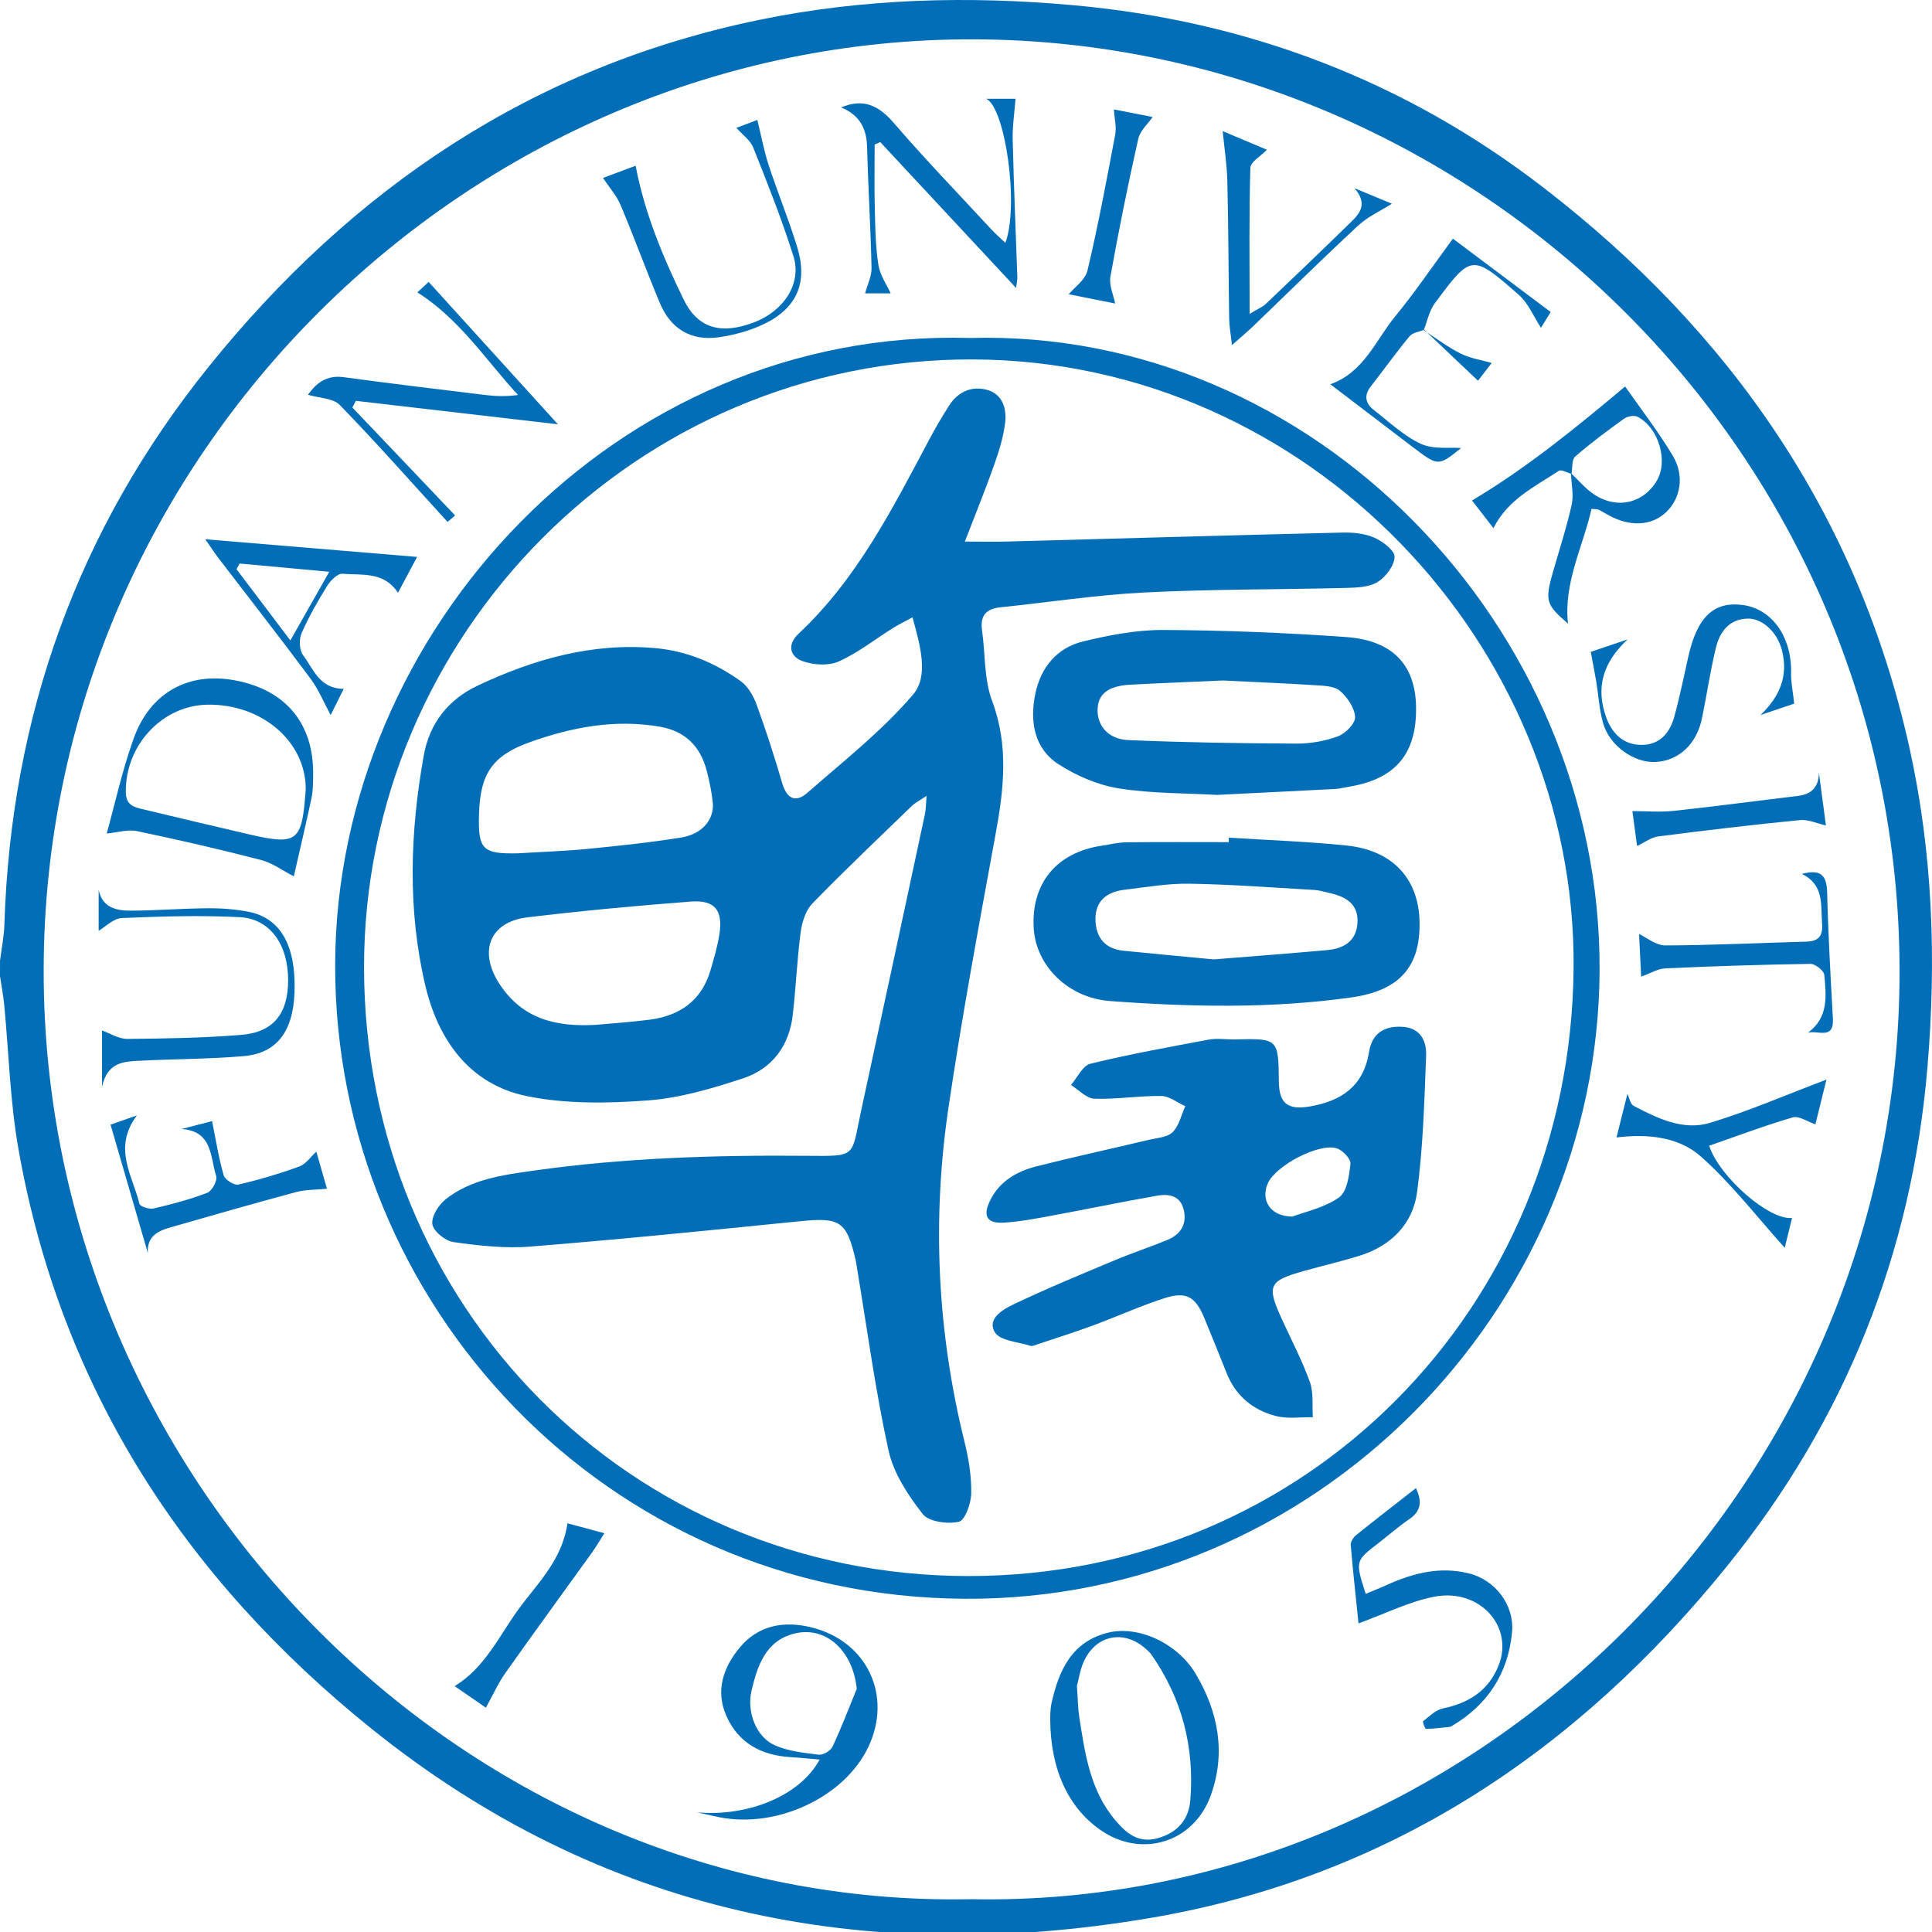
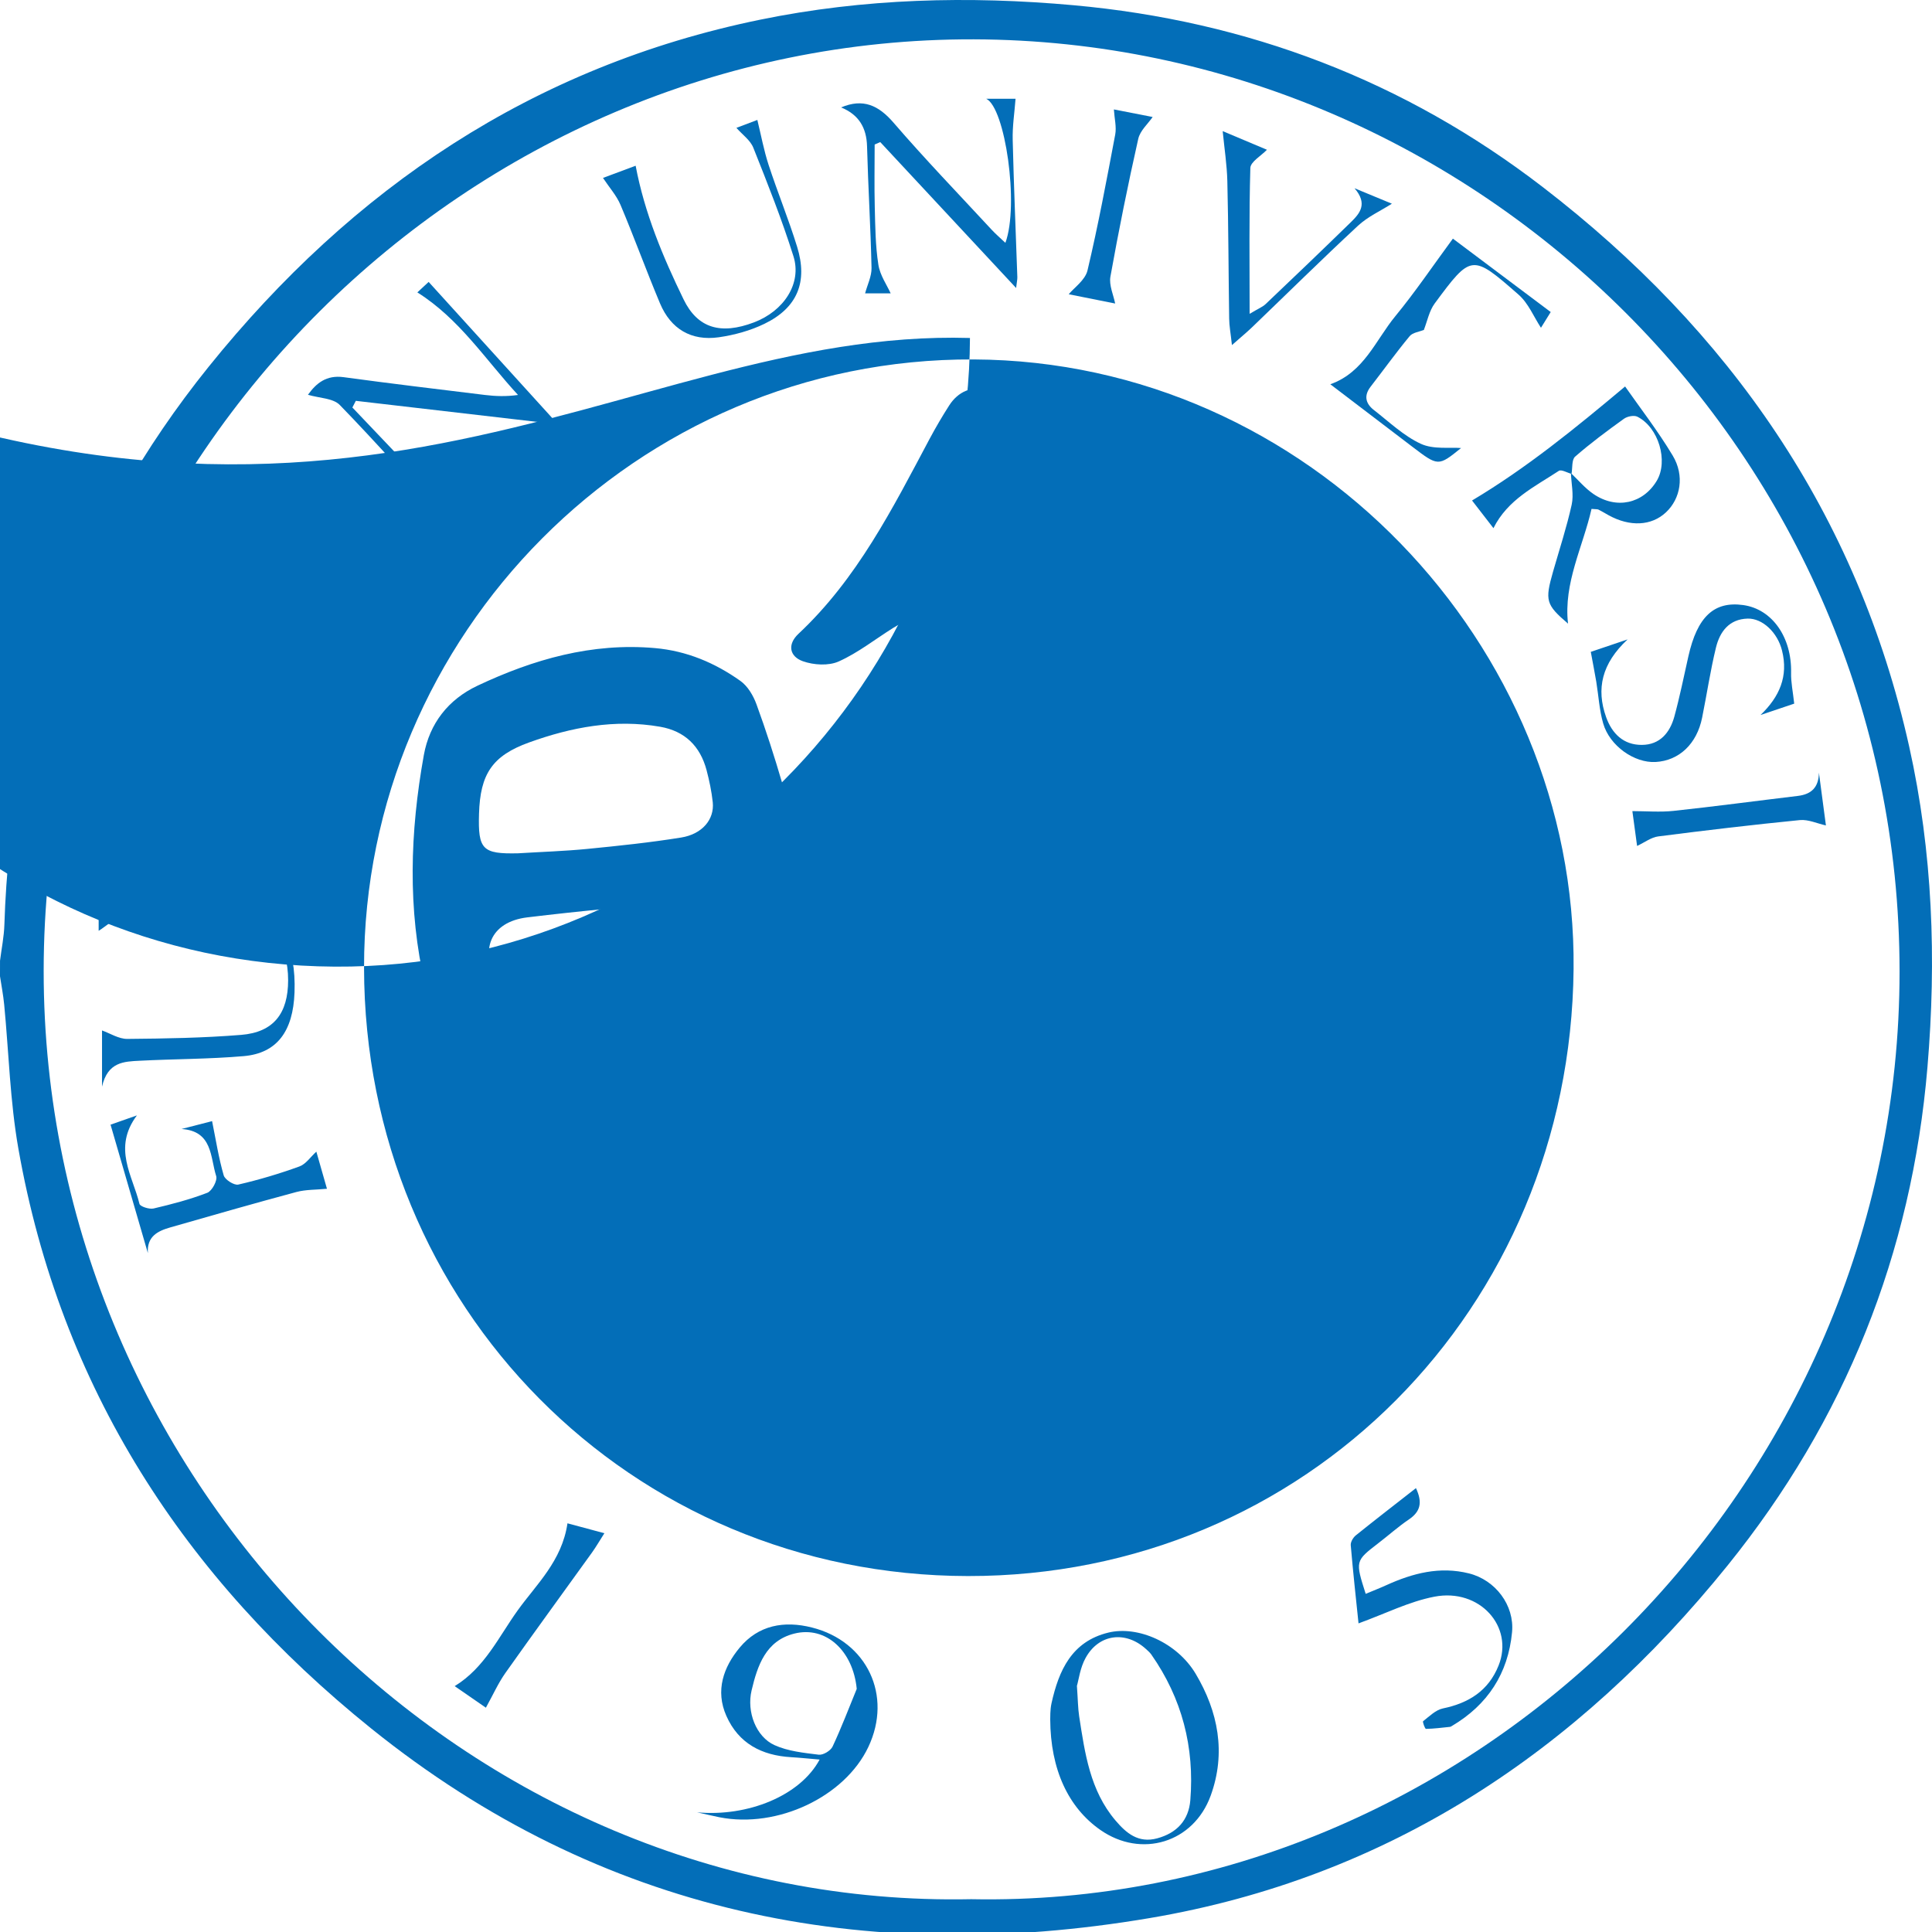
<svg xmlns="http://www.w3.org/2000/svg" version="1.1" id="圖層_1" x="0px" y="0px" width="500px" height="500px" viewBox="0 0 500 500" enable-background="new 0 0 500 500" xml:space="preserve">
  <g>
    <path fill="#036EB8" d="M0.007,248.629c0.388-3.119,1.037-6.235,1.128-9.357C2.848,185.313,20.123,136.977,54.01,94.905   c37.223-46.23,83.918-77.737,142.723-89.811c26.849-5.509,53.918-6.201,81.13-3.739c44.992,4.072,85.653,19.534,121.437,47.081   c48.316,37.195,81.363,84.601,94.785,144.721c6.116,27.415,7.092,55.139,4.737,83.05c-4.069,48.269-21.34,91.291-51.71,128.92   c-38.921,48.216-87.87,80.819-149.539,91.266c-73.911,12.51-142.146-1.286-201.51-49.067   c-48.374-38.944-80.408-88.247-91.308-150.066c-2.158-12.258-2.471-24.839-3.67-37.26c-0.239-2.462-0.712-4.908-1.085-7.356   C0.007,251.298,0.007,249.969,0.007,248.629z M251.34,491.51c129.385,2.54,240.283-106.725,240.266-240.114   C491.602,117.641,382.002,10.567,252.029,10.179C121.575,9.793,11.348,117.836,11.302,251.29   C11.266,383.987,121.265,494.197,251.34,491.51z" />
-     <path fill="#036EB8" d="M251.025,87.467c88.942-2.453,163.311,74.794,162.95,163.597c-0.353,88.04-73.482,163.272-164.396,162.698   c-92.953-0.582-163.01-76.555-162.84-164.03C86.89,163.267,159.574,84.814,251.025,87.467z M250.5,407.881   c87.357,0.115,155.873-69.2,156.742-157.068c0.847-83.881-68.556-157.382-155.25-157.792   c-87.441-0.417-157.868,71.518-157.777,157.428C94.325,338.074,163.035,407.766,250.5,407.881z" />
+     <path fill="#036EB8" d="M251.025,87.467c-0.353,88.04-73.482,163.272-164.396,162.698   c-92.953-0.582-163.01-76.555-162.84-164.03C86.89,163.267,159.574,84.814,251.025,87.467z M250.5,407.881   c87.357,0.115,155.873-69.2,156.742-157.068c0.847-83.881-68.556-157.382-155.25-157.792   c-87.441-0.417-157.868,71.518-157.777,157.428C94.325,338.074,163.035,407.766,250.5,407.881z" />
    <path fill="#036EB8" d="M271.797,444.947c0.031-0.49-0.056-2.366,0.331-4.134c1.886-8.494,5.214-15.99,14.711-18.299   c7.649-1.854,17.788,2.605,22.593,10.651c5.828,9.792,7.921,20.466,3.892,31.545c-4.438,12.205-17.958,16.281-28.554,8.876   C276.513,467.817,271.855,457.995,271.797,444.947z M278.705,436.309c0.258,3.539,0.258,5.726,0.582,7.861   c1.478,9.56,2.811,19.226,9.402,26.967c2.755,3.237,5.879,5.953,10.785,4.626c5.127-1.389,8.153-4.706,8.579-9.853   c1.109-13.72-2.144-26.385-10.098-37.727c-0.379-0.535-0.9-0.98-1.392-1.429c-5.267-4.779-12.203-3.905-15.62,2.337   C279.539,431.612,279.175,434.715,278.705,436.309z" />
    <path fill="#036EB8" d="M76.039,226.805c-2.834-1.459-5.499-3.463-8.482-4.24c-10.635-2.75-21.348-5.225-32.097-7.47   c-2.415-0.505-5.119,0.369-7.84,0.619c2.112-7.63,3.988-16.243,6.924-24.471c4.297-12.071,14.267-17.448,26.379-15.145   c13.128,2.501,20.313,11.235,20.119,24.506c-0.024,1.992-0.024,4.039-0.433,5.976C79.113,213.581,77.461,220.542,76.039,226.805z    M79.131,204.077c-0.099-12.204-11.288-21.825-25.24-21.71c-11.874,0.104-21.494,10.479-21.331,22.655   c0.042,3.28,1.981,3.825,4.29,4.383c9.218,2.19,18.44,4.411,27.677,6.543c12.359,2.843,13.593,1.89,14.534-10.876   C79.1,204.739,79.11,204.412,79.131,204.077z" />
    <path fill="#036EB8" d="M406.707,122.641c-1.104-0.296-2.633-1.203-3.271-0.789c-6.236,4.109-13.236,7.414-16.932,14.837   c-1.883-2.425-3.882-5.024-5.539-7.159c14.116-8.414,26.641-18.632,39.61-29.509c3.753,5.382,8.42,11.392,12.311,17.866   c3.156,5.254,2.033,11.178-1.738,14.711c-3.742,3.518-9.345,3.791-14.858,0.738c-0.876-0.487-1.718-1.005-2.619-1.455   c-0.272-0.13-0.639-0.068-1.784-0.174c-2.242,9.859-7.279,19.186-6.082,29.691c-5.727-4.919-6.03-5.93-3.87-13.477   c1.65-5.761,3.528-11.481,4.822-17.329c0.557-2.581-0.102-5.427-0.205-8.156c1.912,1.82,3.657,3.924,5.814,5.4   c5.958,4.076,12.866,2.521,16.416-3.43c3.015-5.07,0.484-13.781-5.025-16.559c-0.881-0.44-2.608-0.098-3.479,0.533   c-4.326,3.111-8.634,6.304-12.646,9.807C406.725,118.993,406.989,121.127,406.707,122.641z" />
    <path fill="#036EB8" d="M180.404,469.031c13.139,1.199,26.683-4.285,31.714-13.66c-2.662-0.219-5.024-0.475-7.386-0.614   c-7.582-0.441-13.585-3.544-16.748-10.678c-2.918-6.557-0.748-12.649,3.465-17.701c4.83-5.797,11.485-7.008,18.698-5.175   c14.274,3.606,20.877,17.619,14.578,30.915c-6.11,12.904-23.517,21.133-38.518,18.191   C184.257,469.919,182.335,469.446,180.404,469.031z M221.723,437.077c-0.94-9.779-7.932-16.388-16.188-14.298   c-7.368,1.862-9.5,8.276-11.023,14.696c-1.318,5.545,1.153,12,5.926,14.16c3.482,1.584,7.586,2.002,11.463,2.479   c1.129,0.134,3.079-1.036,3.575-2.114C217.762,447.12,219.679,442.063,221.723,437.077z" />
    <path fill="#036EB8" d="M91.194,105.456c8.802,9.248,17.602,18.493,26.591,27.939c-0.096,0.074-1.284,1.11-1.953,1.687   c-9.413-10.312-18.409-20.512-27.885-30.264c-1.727-1.786-5.316-1.77-8.246-2.649c2.15-2.999,4.762-5.165,9.236-4.557   c12.183,1.659,24.412,3.12,36.614,4.611c2.709,0.328,5.46,0.428,8.512-0.007c-8.422-9.117-15.119-19.661-26.051-26.542   c0.892-0.827,2.281-2.103,2.922-2.714c10.96,12.056,21.716,23.917,33.454,36.849c-18.236-2.117-35.27-4.091-52.3-6.072   C91.797,104.304,91.501,104.883,91.194,105.456z" />
    <path fill="#036EB8" d="M230.505,75.917c-1.457,0-4.256,0-6.618,0c0.589-2.209,1.703-4.395,1.665-6.561   c-0.229-10.494-0.881-20.974-1.16-31.472c-0.124-4.884-2.175-8.223-6.712-10.087c5.679-2.393,9.67-0.576,13.589,3.974   c8.165,9.466,16.851,18.477,25.348,27.657c1.054,1.139,2.245,2.154,3.577,3.417c3.614-9.819-0.074-35.051-4.974-37.289   c2.693,0,5.519,0,7.605,0c-0.27,3.61-0.834,7.153-0.738,10.671c0.285,11.829,0.791,23.658,1.201,35.484   c0.021,0.62-0.135,1.249-0.319,2.82c-12.054-12.948-23.613-25.352-35.158-37.757c-0.497,0.205-0.967,0.409-1.449,0.619   c0,5.375-0.11,10.76,0.028,16.134c0.124,4.998,0.162,10.043,0.931,14.96C227.737,71.236,229.535,73.771,230.505,75.917z" />
    <path fill="#036EB8" d="M353.438,412.484c1.816-0.76,3.603-1.451,5.348-2.245c6.835-3.103,13.825-4.928,21.371-3.046   c6.824,1.699,11.823,8.21,11.16,15.23c-1.015,10.678-6.313,18.788-15.574,24.265c-0.148,0.082-0.301,0.201-0.456,0.219   c-2.086,0.213-4.162,0.492-6.255,0.527c-0.255,0.004-0.922-1.853-0.731-1.991c1.613-1.254,3.262-2.923,5.134-3.306   c6.69-1.383,11.787-4.592,14.39-11.082c4.054-10.074-4.896-20.101-16.616-17.831c-6.543,1.263-12.715,4.4-19.624,6.906   c-0.664-6.4-1.42-13.303-2.012-20.216c-0.076-0.824,0.605-1.986,1.286-2.543c5.04-4.056,10.17-8.012,15.586-12.247   c1.765,3.741,1.147,6.096-1.842,8.12c-2.763,1.871-5.26,4.111-7.909,6.143C350.733,403.979,350.728,403.978,353.438,412.484z" />
    <path fill="#036EB8" d="M411.695,168.701c2.669-0.899,5.456-1.855,9.525-3.221c-6.673,6.22-8.184,12.781-5.548,20.14   c1.529,4.241,4.479,7.19,9.241,7.159c4.669-0.022,7.253-3.157,8.401-7.309c1.403-5.141,2.464-10.379,3.633-15.592   c2.3-10.258,6.643-14.339,14.188-13.289c7.518,1.043,12.598,8.349,12.398,17.518c-0.066,2.45,0.482,4.917,0.807,7.995   c-2.255,0.754-5.474,1.85-8.714,2.94c4.906-4.71,7.237-10.011,5.559-16.683c-1.143-4.645-5.045-8.37-8.897-8.265   c-4.801,0.127-7.204,3.404-8.203,7.513c-1.455,5.974-2.352,12.077-3.575,18.116c-1.365,6.819-5.982,11.142-12.047,11.481   c-5.486,0.299-11.876-4.154-13.56-9.978c-1.006-3.484-1.198-7.192-1.79-10.801C412.703,174.015,412.232,171.614,411.695,168.701z" />
    <path fill="#036EB8" d="M26.404,281.22c0-5.891,0-10.559,0-14.539c2.086,0.741,4.322,2.207,6.55,2.188   c9.825-0.085,19.663-0.253,29.46-1.044c8.379-0.676,12.151-5.527,12.154-14.149c0.008-9.242-4.663-15.924-12.61-16.322   c-10.125-0.505-20.308-0.2-30.44,0.236c-2.174,0.097-4.254,2.292-5.986,3.301c0-2.777,0-6.651,0-10.556   c0.984,4.613,4.632,5.36,8.379,5.344c6.663-0.035,13.33-0.577,19.985-0.625c3.473-0.023,7.019,0.251,10.418,0.909   c8.33,1.609,12.337,8.823,11.908,20.884c-0.363,10.068-4.558,15.738-13.156,16.477c-8.958,0.777-17.962,0.727-26.947,1.195   C32.146,274.731,27.871,274.774,26.404,281.22z" />
-     <path fill="#036EB8" d="M53.111,139.558c19.234,1.604,37.026,3.09,54.833,4.571c-1.196,2.227-2.937,5.504-4.947,9.286   c-3.662-5.591-9.342-4.5-14.383-4.924c-1.251-0.099-3.077,1.741-3.931,3.129c-2.45,3.957-4.801,8.027-6.648,12.289   c-0.688,1.583-0.574,4.354,0.398,5.649c2.683,3.534,4.178,8.667,10.527,8.709c-1.333,2.667-2.478,4.967-3.387,6.79   c-1.703-3.131-3.103-6.591-5.257-9.484c-7.748-10.425-15.761-20.665-23.661-30.983C55.671,143.313,54.804,141.972,53.111,139.558z    M85.209,147.977c-8.471-0.783-15.829-1.459-23.193-2.136c-0.282,0.49-0.543,0.977-0.811,1.462   c4.438,5.883,8.887,11.761,13.942,18.439C78.736,159.396,81.631,154.286,85.209,147.977z" />
    <path fill="#036EB8" d="M156.052,46.045c2.415-0.894,5.503-2.053,8.45-3.154c2.33,12.318,7.061,23.588,12.399,34.572   c3.659,7.551,9.687,9.197,18.194,5.983c7.77-2.933,12.472-10.096,10.247-17.133c-2.992-9.515-6.69-18.814-10.384-28.083   c-0.772-1.948-2.831-3.377-4.375-5.144c1.735-0.657,3.871-1.464,5.418-2.046c0.958,3.929,1.681,7.842,2.901,11.597   c2.327,7.115,5.183,14.074,7.393,21.229c2.824,9.119,0.053,15.793-8.436,19.923c-3.666,1.782-7.815,2.924-11.855,3.5   c-7.107,0.999-12.401-2.137-15.194-8.775c-3.543-8.431-6.663-17.05-10.22-25.483C159.557,50.593,157.677,48.509,156.052,46.045z" />
    <path fill="#036EB8" d="M323.402,81.218c2.305-1.385,3.385-1.795,4.155-2.535c7.391-7.019,14.753-14.062,22.027-21.165   c2.319-2.262,4.476-4.739,0.965-8.8c4.052,1.674,7.188,2.973,9.67,4.001c-2.901,1.848-6.237,3.343-8.762,5.693   c-9.3,8.628-18.327,17.549-27.477,26.334c-1.387,1.329-2.88,2.55-5.158,4.562c-0.324-3.04-0.698-4.945-0.716-6.854   c-0.173-11.851-0.187-23.706-0.473-35.55c-0.104-4.241-0.764-8.461-1.203-12.968c3.822,1.608,8.024,3.371,11.451,4.82   c-1.503,1.581-4.249,3.107-4.294,4.722C323.235,55.606,323.402,67.742,323.402,81.218z" />
    <path fill="#036EB8" d="M368.584,85.349c-1.288,0.531-2.995,0.706-3.777,1.66c-3.511,4.242-6.724,8.714-10.094,13.066   c-1.84,2.377-1.254,4.419,0.88,6.067c3.948,3.061,7.685,6.675,12.129,8.72c3.254,1.496,7.483,0.849,10.404,1.089   c-5.912,4.776-5.912,4.773-12.671-0.376c-7.02-5.351-14.047-10.706-21.169-16.129c8.743-3.104,11.725-11.435,16.846-17.646   c5.162-6.277,9.724-13.052,14.874-20.042c8.176,6.132,16.526,12.393,25.318,18.996c-1.104,1.784-2.105,3.393-2.524,4.073   c-1.833-2.783-3.241-6.323-5.781-8.557c-12.073-10.599-12.255-10.526-21.716,2.257c-1.439,1.939-1.913,4.601-2.844,6.935   L368.584,85.349z" />
-     <path fill="#036EB8" d="M472.686,279.393c-0.998,4.04-2.012,8.179-2.862,11.567c-2.076-0.677-4.268-2.249-5.873-1.776   c-7.306,2.132-14.454,4.844-21.625,7.328c2.614,8.027,15.525,19.361,21.455,18.688c-0.738,3.016-1.438,5.844-1.893,7.72   c-6.985-7.731-13.619-16.403-21.629-23.557c-5.818-5.202-13.916-5.969-21.909-4.994c0.911-3.625,1.884-7.488,2.826-11.281   c0.498,1.029,0.745,2.651,1.609,3.103c6.199,3.257,12.843,6.504,19.831,4.382C452.72,287.502,462.47,283.258,472.686,279.393z" />
    <path fill="#036EB8" d="M28.61,291.062c2.379-0.839,4.055-1.427,6.821-2.396c-6.341,8.473-1.089,15.593,0.659,22.898   c0.167,0.678,2.532,1.448,3.652,1.193c4.696-1.098,9.413-2.334,13.9-4.062c1.22-0.467,2.682-3.188,2.306-4.322   c-1.558-4.873-0.882-11.66-8.972-12.191c2.993-0.775,5.707-1.466,7.91-2.034c0.98,4.842,1.699,9.518,3.008,14.035   c0.313,1.113,2.703,2.637,3.778,2.382c5.358-1.231,10.64-2.807,15.808-4.685c1.681-0.608,2.898-2.486,4.389-3.831   c0.895,3.129,1.882,6.548,2.746,9.602c-2.831,0.281-5.454,0.188-7.882,0.832c-10.938,2.939-21.818,6.057-32.7,9.18   c-3.215,0.924-6.06,2.328-5.764,6.643C35.097,313.419,31.942,302.538,28.61,291.062z" />
-     <path fill="#036EB8" d="M424.731,252.758c-0.208-4.224-0.413-8.348-0.543-11.039c1.916,0.882,4.347,2.968,6.797,2.957   c12.157-0.038,24.331-0.657,36.501-0.979c3.271-0.093,4.314-1.558,4.063-4.744c-0.385-4.757,0.629-9.906-5.223-12.79   c5.291-1.393,6.447,0.728,6.547,5.007c0.261,10.831,0.888,21.646,1.478,32.465c0.299,5.571-3.879,2.933-6.452,3.629   c5.391-3.954,4.737-9.594,4.219-14.987c-0.108-1.094-2.351-2.849-3.59-2.829c-12.518,0.19-25.017,0.593-37.503,1.166   C429.019,250.704,427.072,251.922,424.731,252.758z" />
    <path fill="#036EB8" d="M146.861,394.233c2.464,0.653,5.609,1.5,9.553,2.564c-1.29,2.02-2.15,3.519-3.151,4.921   c-7.484,10.414-15.053,20.758-22.456,31.23c-1.872,2.646-3.208,5.666-5.059,9.005c-2.404-1.654-5.204-3.593-8.077-5.582   c7.756-4.738,11.387-12.749,16.291-19.583C138.81,410.021,145.43,404.001,146.861,394.233z" />
    <path fill="#036EB8" d="M423.677,218.93c-0.47-3.499-0.933-6.902-1.222-9.014c3.605,0,7.187,0.314,10.689-0.063   c10.736-1.153,21.432-2.591,32.152-3.872c3.601-0.432,5.387-2.322,5.436-6.025c0.643,4.807,1.286,9.604,1.813,13.668   c-2.264-0.5-4.552-1.589-6.728-1.387c-12.226,1.209-24.458,2.656-36.648,4.225C427.347,216.689,425.679,217.991,423.677,218.93z" />
    <path fill="#036EB8" d="M288.271,28.32c3.867,0.753,7.43,1.454,10.035,1.958c-1.173,1.726-3.257,3.522-3.731,5.672   c-2.663,11.825-5.061,23.714-7.201,35.644c-0.397,2.239,0.802,4.771,1.23,6.957c-3.803-0.759-8.678-1.729-12.021-2.399   c1.366-1.67,4.266-3.648,4.863-6.174c2.759-11.637,4.954-23.413,7.173-35.165C288.984,32.85,288.424,30.726,288.271,28.32z" />
-     <path fill="#036EB8" d="M368.459,85.461c3.165,2.043,6.188,4.366,9.528,6.033c2.542,1.268,5.492,1.691,8.068,2.439   c-0.915,1.19-2.502,3.237-3.551,4.599c-4.782-4.534-9.348-8.856-13.909-13.188C368.584,85.349,368.459,85.461,368.459,85.461z" />
    <path fill="#036EB8" d="M249.7,140.16c4.462,0,7.558,0.08,10.643-0.003c28.993-0.782,57.99-1.629,86.998-2.326   c2.787-0.065,5.833,0.214,8.319,1.315c2.189,0.953,5.312,3.328,5.259,4.986c-0.076,2.285-2.302,5.212-4.439,6.511   c-2.241,1.359-5.432,1.44-8.224,1.514c-17.359,0.437-34.737,0.304-52.071,1.176c-12.46,0.628-24.856,2.559-37.284,3.837   c-3.763,0.385-5.283,2.234-4.744,5.993c0.86,6.098,0.495,12.621,2.607,18.248c4.326,11.571,3.036,22.813,0.903,34.41   c-4.324,23.603-8.711,47.214-12.218,70.94c-4.273,28.987-2.901,57.857,4.173,86.408c1.083,4.342,1.808,8.901,1.731,13.337   c-0.049,2.593-1.597,6.964-3.197,7.328c-2.94,0.647-7.791,0.013-9.374-2.014c-3.8-4.867-7.544-10.56-8.837-16.461   c-3.423-15.597-5.524-31.482-8.165-47.249c-0.099-0.654-0.191-1.323-0.335-1.979c-2.362-10.152-4.004-11.125-14.527-10.063   c-23.207,2.335-46.417,4.684-69.659,6.55c-6.575,0.533-13.336-0.245-19.9-1.165c-2.098-0.297-5.147-2.757-5.458-4.607   c-0.317-1.961,1.594-5.021,3.424-6.467c6.518-5.16,14.552-6.26,22.519-7.386c23.524-3.345,47.175-4.078,70.907-3.87   c13.213,0.117,11.493,0.364,14.091-11.571c5.549-25.571,11.03-51.146,16.505-76.729c0.281-1.236,0.261-2.54,0.451-4.861   c-1.812,1.229-2.94,1.784-3.808,2.615c-8.64,8.352-17.365,16.627-25.745,25.245c-1.745,1.792-2.679,4.829-3.032,7.417   c-0.931,7.098-1.224,14.281-2.041,21.397c-0.91,8.024-5.341,13.954-12.856,16.432c-8.01,2.644-16.351,5.111-24.685,5.725   c-10.389,0.771-21.196,0.95-31.321-1.123c-14.891-3.058-22.95-14.669-26.253-28.659c-4.624-19.692-3.94-39.743-0.366-59.6   c1.477-8.168,6.314-14.378,13.882-17.95c14.513-6.842,29.609-11.17,45.917-9.736c8.217,0.722,15.542,3.813,22.135,8.503   c1.89,1.344,3.328,3.792,4.149,6.035c2.461,6.731,4.661,13.573,6.67,20.447c1.17,3.991,3.473,5.125,6.451,2.506   c9.398-8.224,19.361-16.034,27.402-25.459c4.146-4.862,1.861-12.697-0.141-19.994c-2.02,1.099-3.586,1.855-5.045,2.77   c-4.664,2.92-9.06,6.42-14.038,8.647c-2.615,1.177-6.473,0.948-9.282-0.05c-3.422-1.205-4.131-4.31-1.127-7.119   c15.176-14.218,24.352-32.458,33.923-50.443c1.572-2.939,3.268-5.829,5.059-8.633c2.336-3.644,5.979-5.158,9.96-3.993   c3.911,1.146,4.972,4.926,4.514,8.556c-0.443,3.584-1.533,7.146-2.749,10.574C255.188,126.31,252.666,132.459,249.7,140.16z    M134.064,220.834c5.979-0.372,11.997-0.554,17.954-1.138c8.112-0.796,16.234-1.648,24.283-2.947   c5.478-0.892,8.615-4.714,8.161-9.12c-0.3-2.805-0.888-5.595-1.604-8.322c-1.661-6.213-5.605-10.112-12.039-11.229   c-11.669-2.03-22.922,0.119-33.856,4.054c-9.585,3.448-12.691,8.211-12.994,18.474C123.693,219.88,124.851,221.042,134.064,220.834   z M154.275,265.222c4.646-0.43,9.303-0.727,13.928-1.335c7.784-1.041,13.375-4.957,15.667-12.765   c0.892-3.025,1.784-6.084,2.285-9.183c1.014-6.347-1.094-9.096-7.439-8.609c-14.115,1.081-28.233,2.385-42.282,4.09   c-9.616,1.171-12.556,8.631-7.412,16.838C135.006,263.787,143.953,265.821,154.275,265.222z" />
    <path fill="#036EB8" d="M319.372,269.007c11.474-0.288,11.474-0.288,11.604,11.05c0.068,5.562,2.392,7.269,8.01,6.295   c8.193-1.412,13.895-5.267,15.313-14.072c0.741-4.684,3.744-6.796,8.523-6.55c4.869,0.249,6.401,3.705,6.255,7.528   c-0.465,11.808-0.771,23.685-2.354,35.37c-1.096,8.063-6.632,13.729-14.629,16.273c-4.768,1.504-9.638,2.625-14.456,3.974   c-9.426,2.625-9.916,3.77-5.746,12.838c2.427,5.301,5.16,10.505,7.113,15.975c0.987,2.77,0.549,6.055,0.759,9.097   c-3.213-0.07-6.591,0.461-9.619-0.331c-5.904-1.545-10.361-5.218-12.696-11.099c-1.914-4.814-3.854-9.609-5.832-14.383   c-2.234-5.357-4.61-6.804-10.182-5.027c-6.326,2.024-12.404,4.816-18.661,7.119c-4.675,1.727-9.442,3.225-14.173,4.802   c-0.635,0.215-1.387,0.598-1.931,0.426c-3.213-1.017-7.883-1.285-9.204-3.511c-2.128-3.575,2.202-5.957,4.987-7.284   c8.559-4.081,17.347-7.698,26.091-11.367c4.466-1.87,9.071-3.374,13.536-5.225c3.276-1.351,5.078-3.809,4.331-7.521   c-0.777-3.921-3.788-4.499-6.938-3.942c-9.34,1.641-18.626,3.571-27.944,5.295c-3.923,0.717-7.864,1.467-11.83,1.686   c-4.252,0.234-5.4-1.691-3.528-5.597c2.415-5.056,6.908-7.672,12.061-8.975c9.695-2.462,19.481-4.57,29.21-6.89   c2.098-0.49,4.734-0.629,6.06-1.981c1.656-1.664,2.211-4.421,3.244-6.705c-2.08-0.931-4.136-2.608-6.223-2.638   c-5.762-0.063-11.557,0.903-17.303,0.707c-2.056-0.072-4.046-2.307-6.061-3.548c1.658-1.903,3.019-5.01,5.016-5.5   c10.137-2.474,20.427-4.338,30.69-6.249C314.973,268.67,317.204,269.007,319.372,269.007z M334.485,314.844   c3.253-1.237,8.231-2.257,12.032-4.934c2.086-1.469,2.672-5.686,2.976-8.755c0.131-1.245-2.066-3.543-3.6-3.984   c-4.757-1.363-15.779,4.543-17.779,9.063C326.213,310.543,328.679,314.836,334.485,314.844z" />
    <path fill="#036EB8" d="M314.924,205.72c-8.037-0.464-16.785-0.326-25.297-1.672c-5.373-0.842-10.852-3.193-15.488-6.13   c-6.51-4.123-7.654-11.094-6.225-18.249c1.393-6.879,5.566-12.022,12.435-13.679c6.75-1.627,13.791-2.987,20.687-2.954   c15.799,0.081,31.635,0.703,47.396,1.834c12.005,0.869,17.834,7.253,18.04,17.931c0.241,12.099-5.153,18.684-16.997,20.736   c-1.31,0.228-2.625,0.57-3.936,0.648C335.546,204.709,325.549,205.189,314.924,205.72z M316.447,176.112   c-8.177,0.369-16.004,0.669-23.841,1.077c-5.764,0.301-8.437,2.369-8.554,6.406c-0.115,4.206,2.737,7.72,7.976,7.939   c14.48,0.623,28.986,0.837,43.49,0.908c3.614,0.019,7.397-0.645,10.766-1.894c1.933-0.721,4.488-3.324,4.416-4.961   c-0.125-2.365-1.962-5.087-3.873-6.761c-1.416-1.246-4.063-1.344-6.208-1.481C332.463,176.827,324.302,176.499,316.447,176.112z" />
    <path fill="#036EB8" d="M318.012,216.785c10.152,0.649,20.33,0.991,30.435,2.028c11.978,1.23,18.721,8.595,18.934,19.8   c0.221,11.491-5.094,17.751-17.657,19.522c-20.737,2.919-41.624,2.476-62.429,0.938c-10.904-0.803-19.104-9.141-19.755-18.63   c-0.806-11.672,5.811-19.824,17.54-21.567c2.141-0.319,4.274-0.868,6.43-0.891c8.839-0.1,17.676-0.042,26.511-0.042   C318.009,217.56,318.009,217.167,318.012,216.785z M314.106,248.291c10.113-0.816,19.727-1.54,29.319-2.399   c4.174-0.376,7.493-2.16,7.876-6.85c0.396-5.045-2.954-6.991-7.242-7.938c-1.29-0.286-2.588-0.707-3.893-0.782   c-10.792-0.618-21.569-1.438-32.367-1.622c-5.602-0.082-11.243,0.904-16.852,1.578c-4.492,0.547-7.541,2.885-7.438,7.758   c0.096,4.573,2.44,7.524,7.232,8.014C298.662,246.848,306.597,247.575,314.106,248.291z" />
  </g>
</svg>